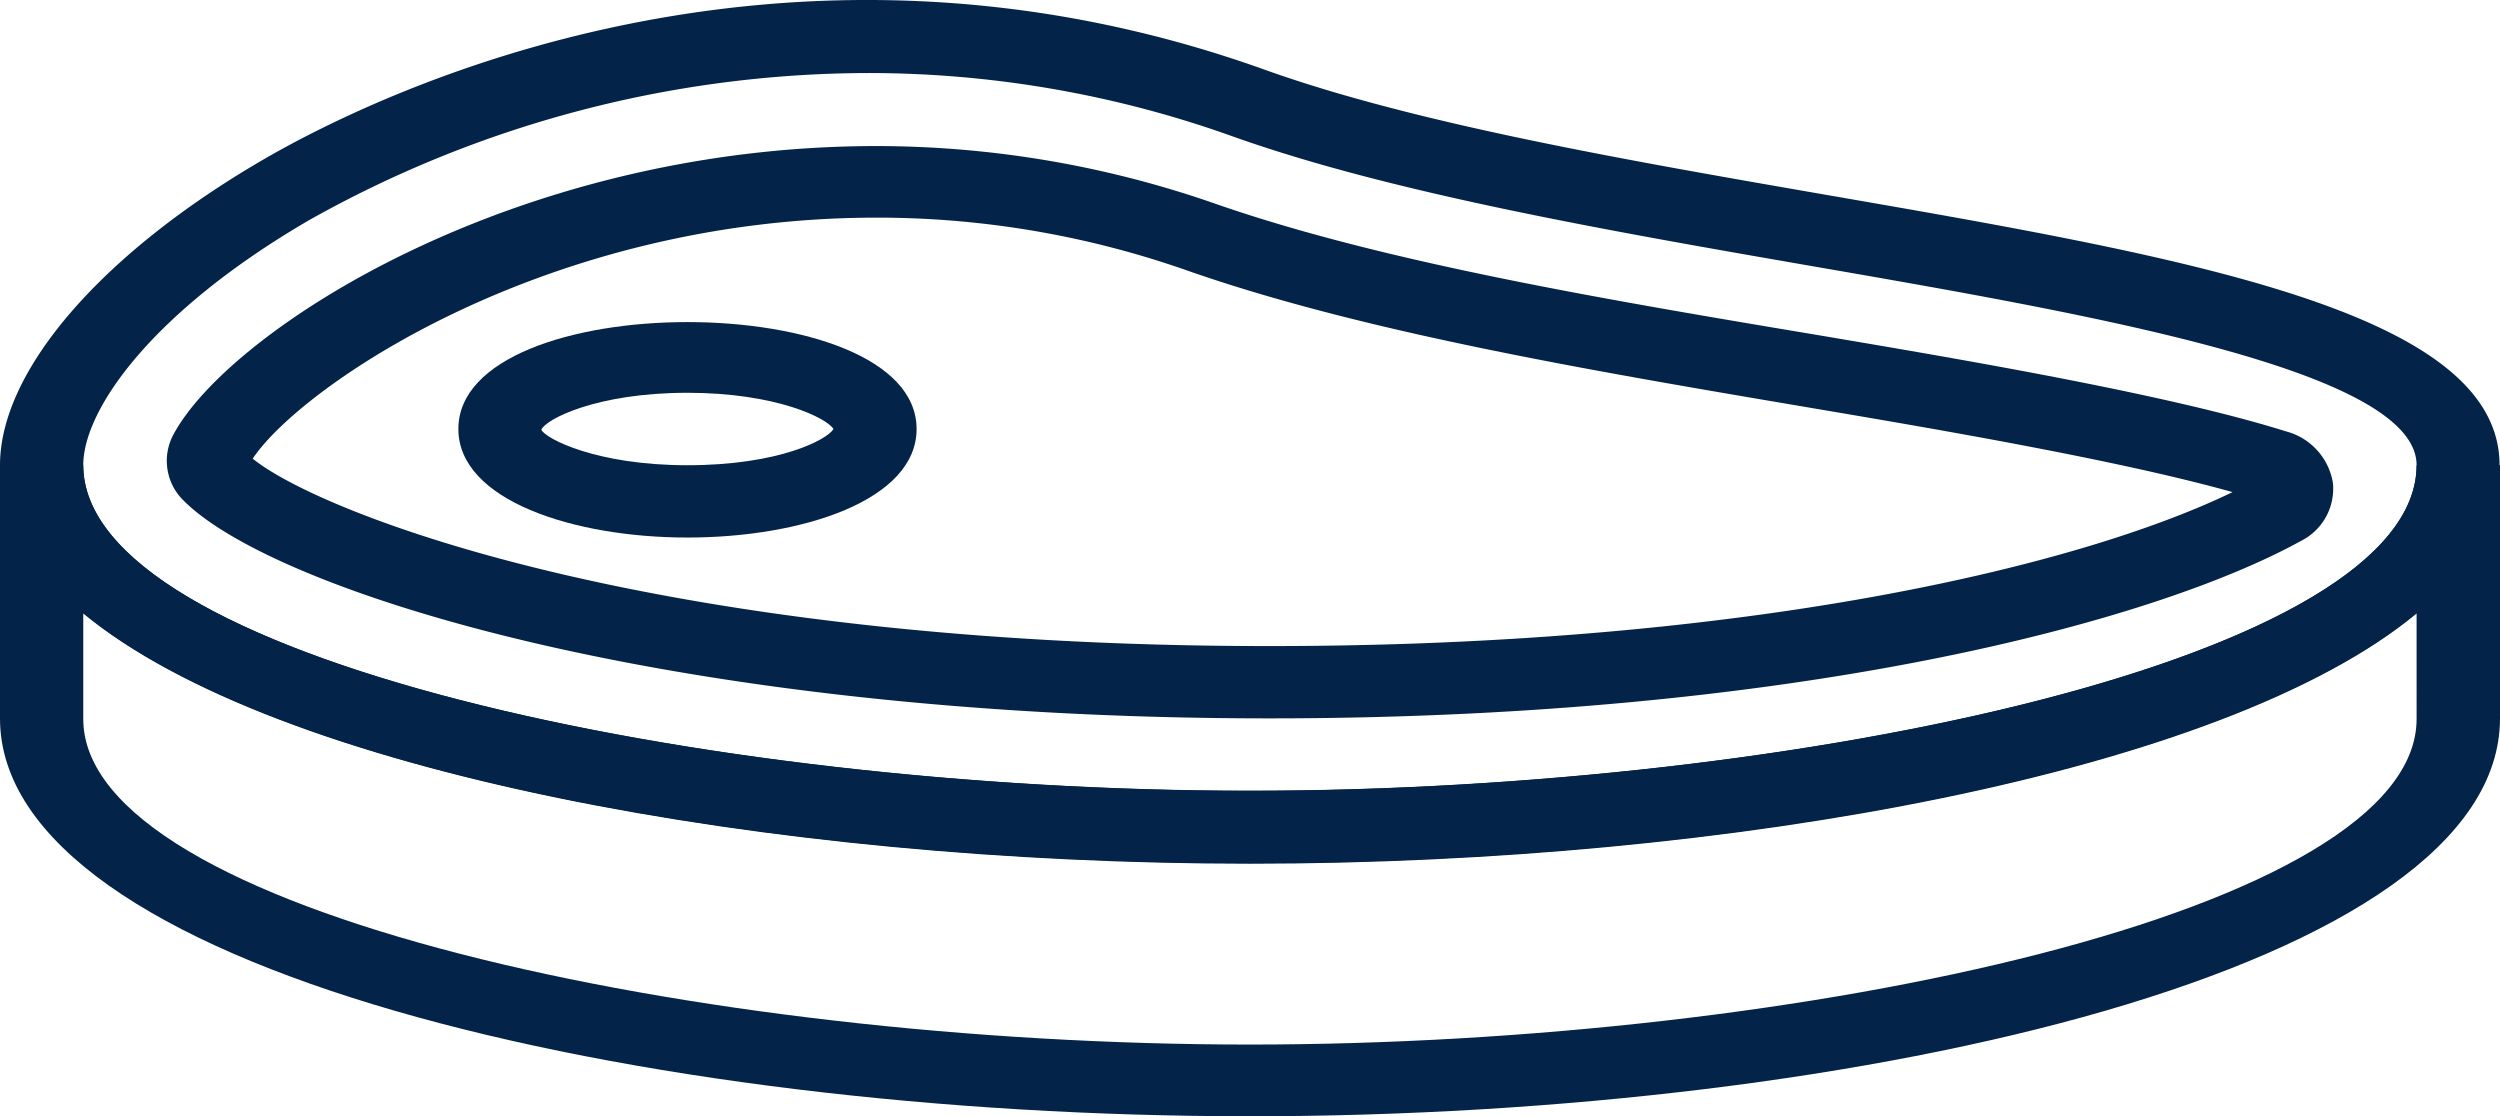
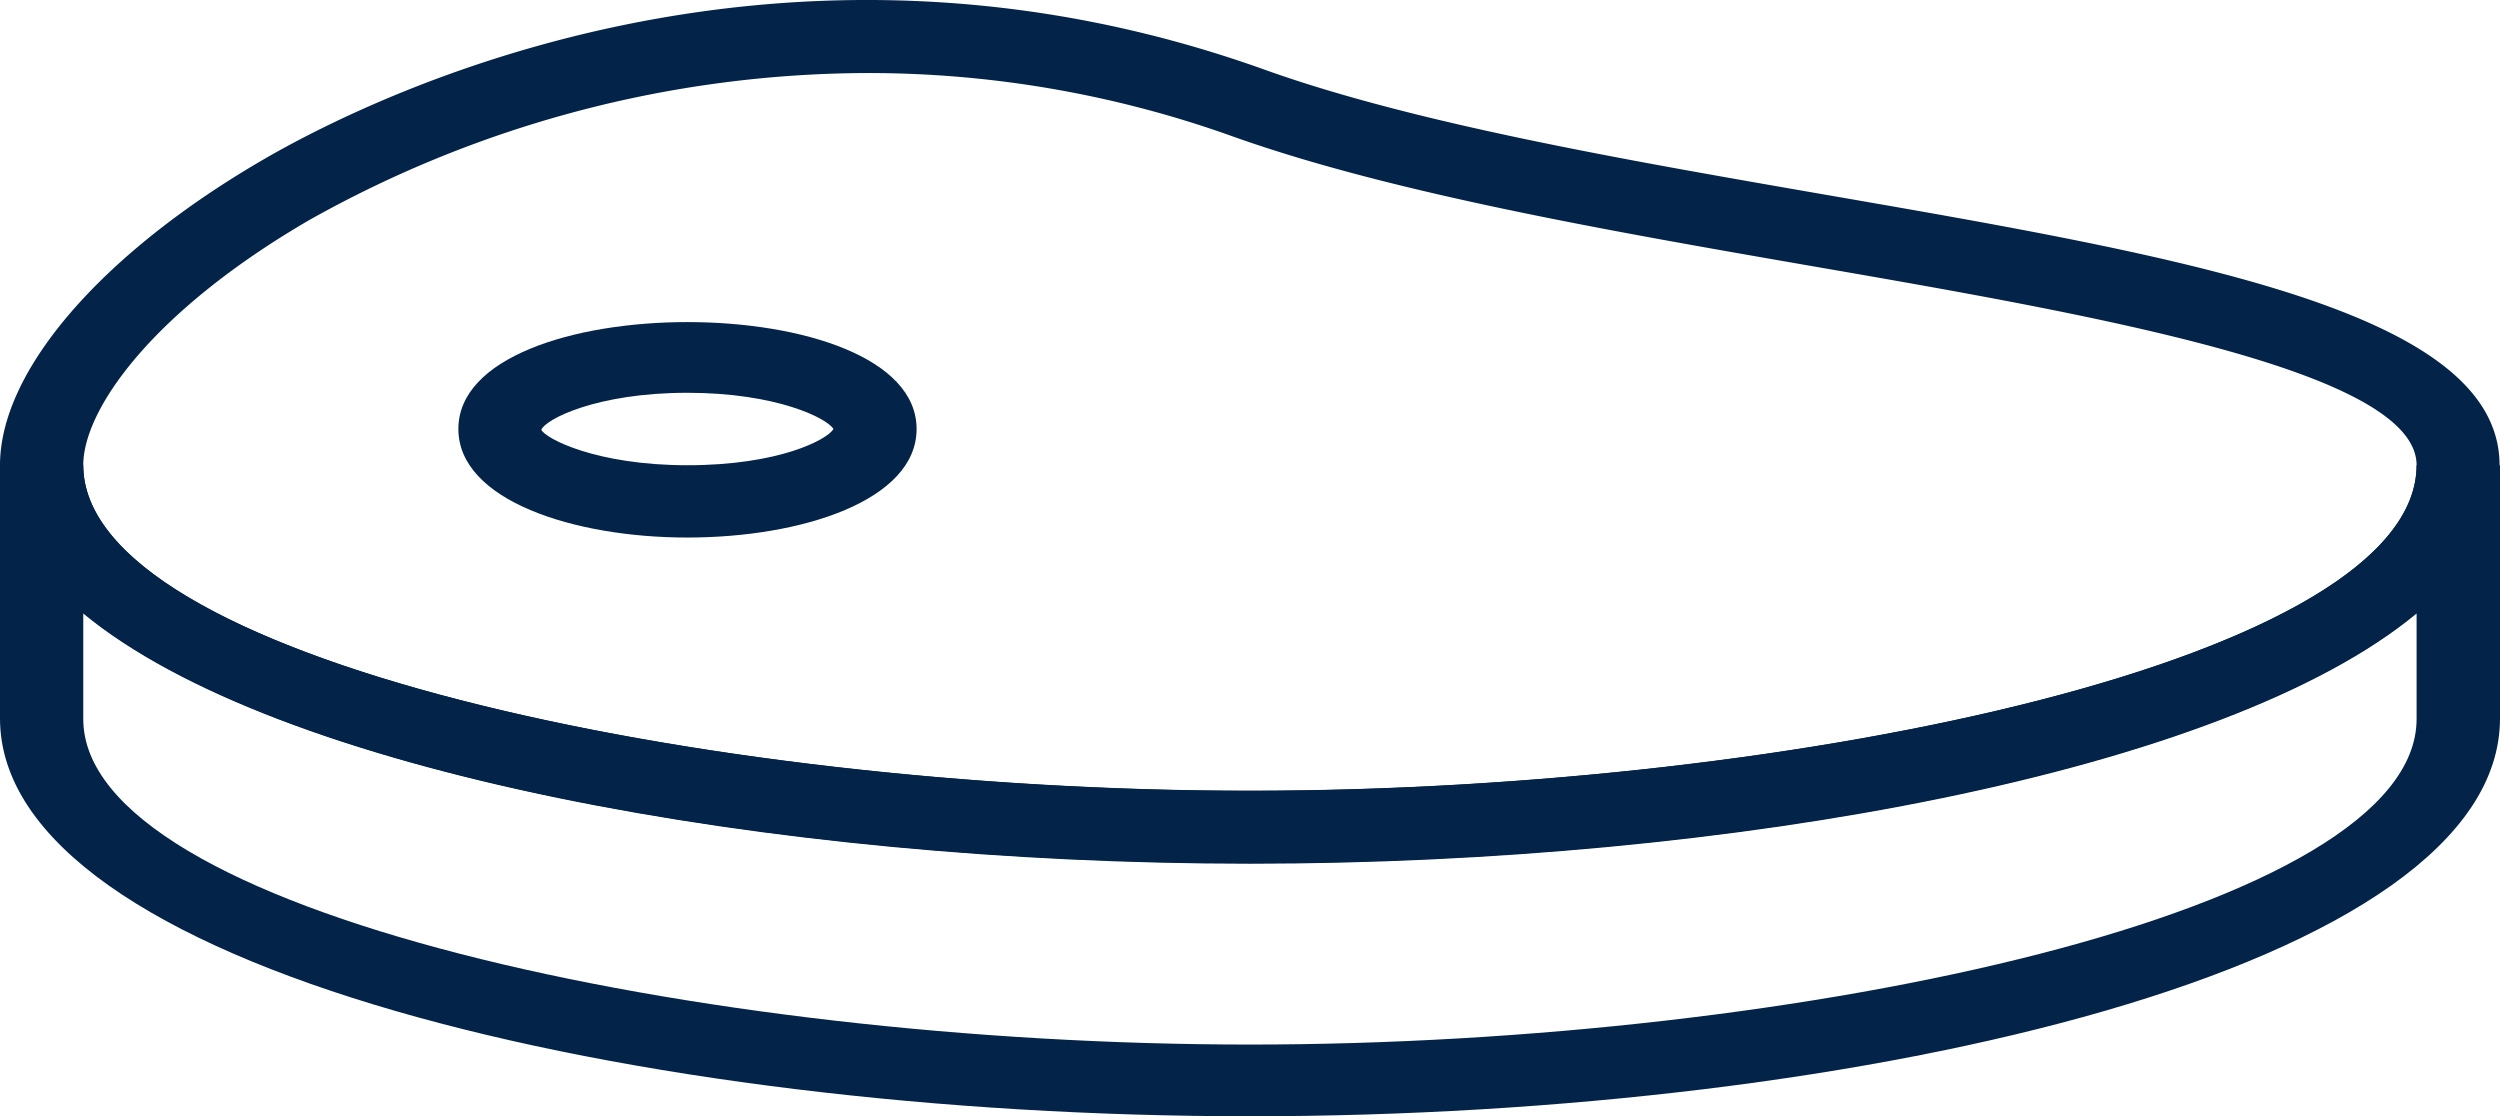
<svg xmlns="http://www.w3.org/2000/svg" id="Layer_1" data-name="Layer 1" viewBox="0 0 171.15 76.42">
  <path d="M59.45,5A78.43,78.43,0,0,0,21.29,15.05C10.58,21.27,5.79,28,5.79,31.85c0,13.13,42.1,22.29,79.87,22.29S165.53,45,165.53,31.85c0-6.46-22.11-10.29-41.61-13.67-14.07-2.44-28.62-5-39.35-8.81A74,74,0,0,0,59.45,5ZM85.66,59.09C43.6,59.09.09,48.9.09,31.85c0-6.45,6.91-14.46,18-20.91,7.69-4.47,35.36-18.1,68.63-6.15C97,8.46,111.23,10.93,125,13.32c24.8,4.3,46.21,8,46.21,18.53C171.24,48.9,127.73,59.09,85.66,59.09Z" transform="translate(-0.09 0)" fill="#032348" fill-rule="evenodd" />
-   <path d="M17.39,31.4C22.05,35.18,45.11,44.23,87,44.23c32.8,0,55.53-5.5,65.93-10.54-7.87-2.21-20.5-4.35-29.06-5.8-15-2.54-30.49-5.16-42.56-9.39a64,64,0,0,0-21.21-3.6C37.42,14.9,20.66,26.48,17.39,31.4ZM87,49.18c-40.93,0-68.09-8.7-74.31-14.88A3.8,3.8,0,0,1,12,29.68C15.87,22.6,35.26,10,60.09,10a70.44,70.44,0,0,1,23.35,4C95,18,110.2,20.54,124.9,23c9.45,1.6,23.64,4,31.68,6.53a4.38,4.38,0,0,1,3.22,3.52,4,4,0,0,1-2.22,4C147.42,42.64,122.83,49.18,87,49.18Z" transform="translate(-0.09 0)" fill="#032348" fill-rule="evenodd" />
  <path d="M47.15,26.89c-6.26,0-9.73,1.83-10,2.53.26.59,3.73,2.43,10,2.43s9.57-1.75,10-2.48C56.72,28.64,53.27,26.89,47.15,26.89Zm0,9.91c-7.79,0-15.68-2.55-15.68-7.43,0-9.76,31.37-9.76,31.37,0C62.84,34.25,55,36.8,47.15,36.8Z" transform="translate(-0.09 0)" fill="#032348" fill-rule="evenodd" />
-   <path d="M5.79,42v7.22c0,13.14,42.1,22.29,79.87,22.29s79.87-9.15,79.87-22.29V42c-13.14,10.89-46.94,17.13-79.87,17.13S18.93,52.85,5.79,42ZM85.66,76.42C43.6,76.42.09,66.23.09,49.18V31.85h5.7c0,13.13,42.1,22.28,79.87,22.28S165.53,45,165.53,31.85h5.71V49.18C171.24,66.23,127.73,76.42,85.66,76.42Z" transform="translate(-0.09 0)" fill="#032348" fill-rule="evenodd" />
+   <path d="M5.79,42v7.22c0,13.14,42.1,22.29,79.87,22.29s79.87-9.15,79.87-22.29V42c-13.14,10.89-46.94,17.13-79.87,17.13S18.93,52.85,5.79,42ZM85.66,76.42C43.6,76.42.09,66.23.09,49.18V31.85h5.7c0,13.13,42.1,22.28,79.87,22.28S165.53,45,165.53,31.85h5.71V49.18C171.24,66.23,127.73,76.42,85.66,76.42" transform="translate(-0.09 0)" fill="#032348" fill-rule="evenodd" />
</svg>